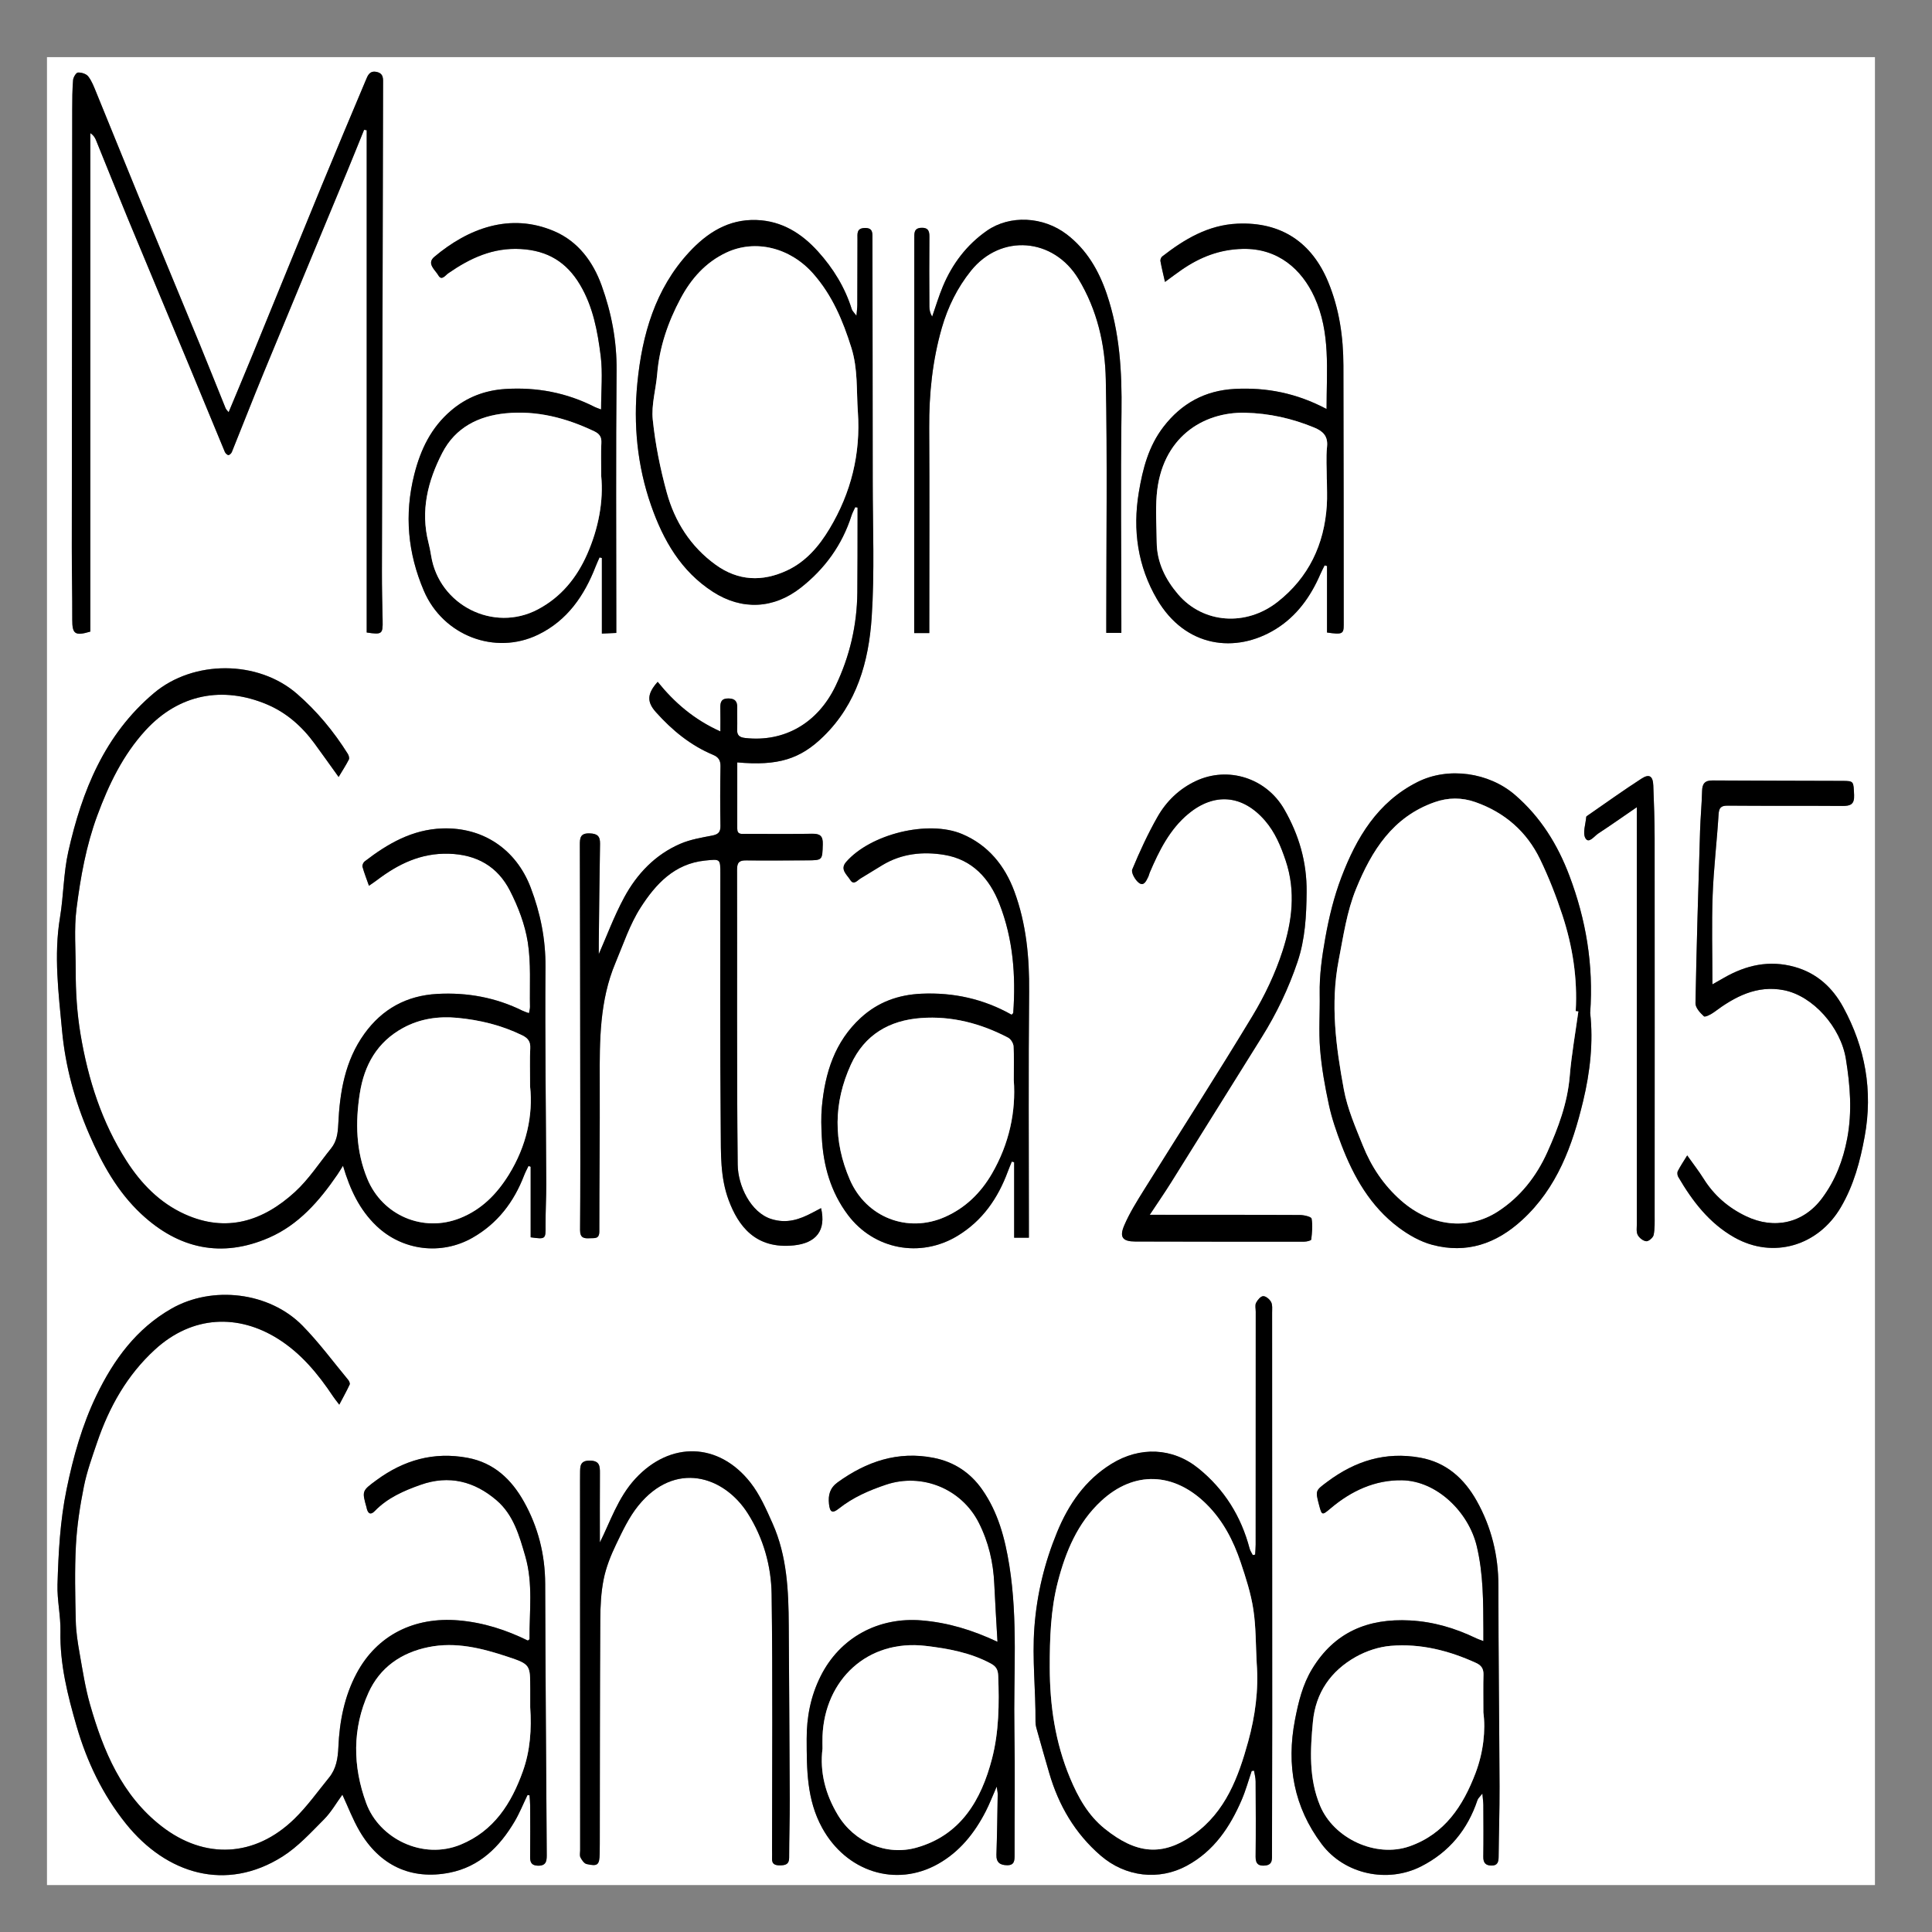
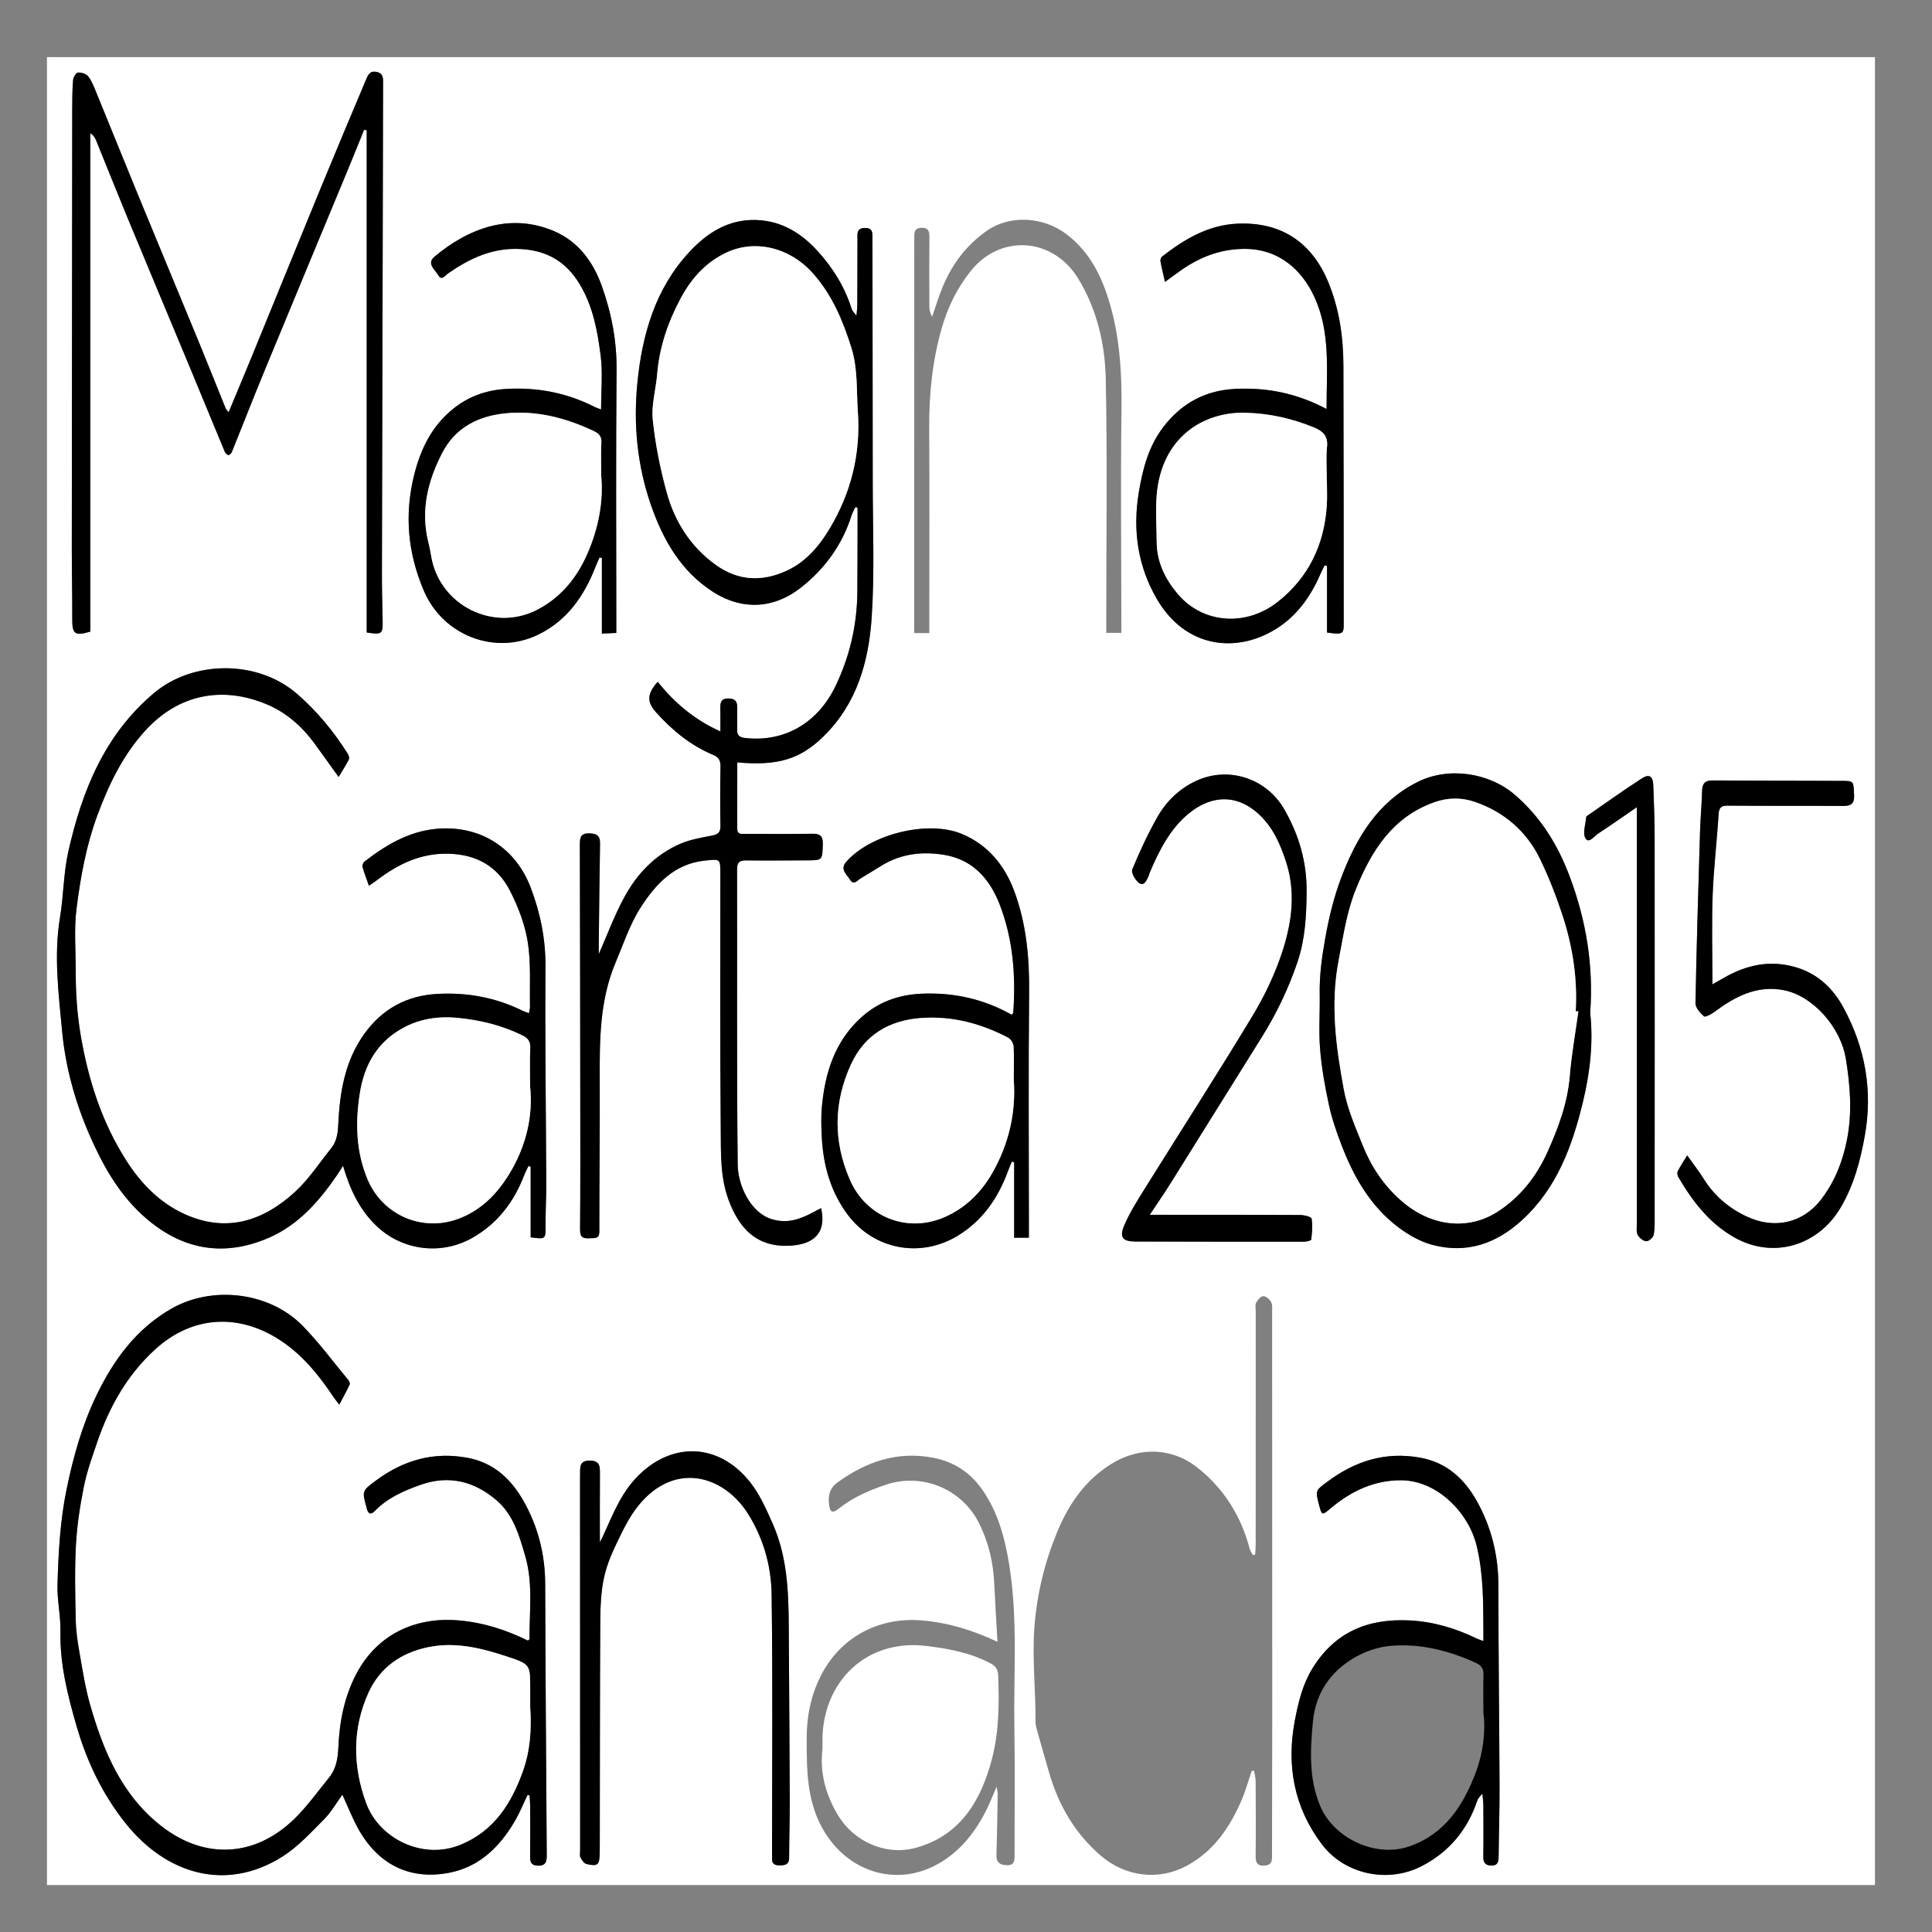
<svg xmlns="http://www.w3.org/2000/svg" version="1.1" id="Layer_1" x="0px" y="0px" viewBox="0 0 2000 2000" style="enable-background:new 0 0 2000 2000;" xml:space="preserve">
  <rect x="0" y="0" width="2000" height="2000" fill="#808080" stroke="none" />
  <style type="text/css">
	.st0{fill:#FFFFFF;}
</style>
  <g>
    <g>
      <path class="st0" d="M1940.93,1951.43c-630.71,0-1261.42,0-1892.3,0c0-630.63,0-1261.32,0-1892.3c630.65,0,1261.47,0,1892.3,0    C1940.93,689.77,1940.93,1320.57,1940.93,1951.43z M763.22,789.23c42.24,3.79,65.22-3.42,89.24-26.88    c34.62-33.81,46.84-77.53,49.9-123.21c3.12-46.73,1.09-93.81,1.08-140.74c-0.01-83.75-0.21-167.5-0.29-251.26    c-0.01-5.7,0.74-11.33-7.94-11.11c-8.65,0.22-7.56,5.96-7.56,11.56c0.01,22.7-0.06,45.4-0.17,68.1    c-0.01,2.88-0.45,5.76-0.89,11.17c-2.66-3.62-4.29-4.99-4.83-6.71c-7.04-22.65-19.28-42.43-34.98-59.8    c-16.9-18.7-37.34-31.63-63.64-32.57c-29.12-1.04-51.26,13.33-69.85,33.44c-35.12,37.99-48.59,85.57-53.48,135.18    c-4.23,42.84-0.21,85.64,14.22,126.91c12.64,36.15,31.03,68.14,64.08,89.42c29.9,19.25,62.73,17.71,90.72-4.22    c24.97-19.56,42.95-44.3,52.66-74.77c0.96-3.01,2.57-5.8,3.88-8.7c0.79,0.14,1.59,0.27,2.38,0.41c0,4.14,0.01,8.28,0,12.42    c-0.07,25.16,0.02,50.31-0.24,75.47c-0.35,33.83-7.86,66.11-22.43,96.6c-18.58,38.86-53.3,58.55-93.55,54.07    c-6.15-0.68-8.74-2.86-8.44-9.13c0.35-7.35-0.09-14.73,0.11-22.08c0.17-6.31-1.91-9.6-8.92-9.74c-7.41-0.15-8.75,3.68-8.6,9.77    c0.2,7.72,0.05,15.45,0.05,24.35c-27.36-12.28-47.63-29.93-64.9-51.32c-11.13,12.45-11.31,20.77-1.81,31.39    c16.76,18.73,35.81,34.41,59.2,44.2c5.55,2.32,7.76,5.69,7.64,11.91c-0.39,20.55-0.41,41.11-0.05,61.66    c0.12,6.75-2.6,8.82-8.81,10.02c-11.07,2.13-22.5,4.05-32.74,8.47c-26.02,11.23-44.92,31.14-58.12,55.57    c-10.51,19.44-18.21,40.39-26.29,58.68c0-2.49-0.05-7.32,0.01-12.15c0.39-34.04,0.7-68.09,1.3-102.13    c0.14-7.93-2.84-10.5-10.85-10.74c-9.73-0.29-10.07,4.85-10.05,12.08c0.24,86.8,0.34,173.59,0.43,260.39    c0.05,46.02,0.17,92.04-0.2,138.06c-0.07,8.24,3.93,8.97,10.17,8.58c4.8-0.3,9.77,1.07,9.76-7.01    c-0.04-52.14,0.66-104.28,0.43-156.42c-0.18-41.33-0.17-82.55,16.24-121.55c8.16-19.39,14.85-39.87,26.08-57.37    c15.48-24.13,34.88-45.39,66.66-48.62c16.01-1.63,15.87-2.03,15.87,13.94c0.01,88.36-0.4,176.72,0.42,265.07    c0.23,24.26-0.67,48.75,8.22,72.58c9.92,26.6,27.68,50.87,67.43,46.77c23.2-2.4,33.61-15.5,28.2-38.57    c-3.07,1.61-5.9,3.07-8.7,4.57c-13.51,7.21-26.85,11.8-42.9,6.69c-21.21-6.75-34.48-34.33-34.71-56.34    c-1.09-101.84-0.41-203.71-0.65-305.56c-0.02-7.55,2.67-9.4,9.56-9.32c20.86,0.24,41.72,0.04,62.58-0.05    c16.55-0.07,16.07-0.12,16.6-16.62c0.28-8.68-2.85-11.08-11.08-10.93c-23,0.41-46.01,0.16-69.02,0.14c-3.89,0-8.45,0.96-8.44-5.36    C763.23,835.22,763.22,812.58,763.22,789.23z M546.09,1858.2c0.7,0.1,1.39,0.2,2.09,0.29c0.22,3.55,0.63,7.1,0.64,10.66    c0.07,17.79,0.18,35.59-0.04,53.38c-0.07,5.68,1.83,8.53,7.76,8.8c9.98,0.45,9.48-6.29,9.44-12.98    c-0.58-92.93-1.34-185.87-1.6-278.8c-0.09-30.44-7.4-59.01-22.1-85.18c-12.78-22.76-30.81-40.15-58.25-45.26    c-35.14-6.53-66.15,2.41-94.39,23.21c-15.03,11.07-15.01,11.11-10.12,28.48c0.08,0.29,0.08,0.61,0.16,0.91    c1.4,5.31,4.07,6.86,8.27,2.51c13.19-13.65,29.91-20.94,47.42-27.14c29.59-10.47,55.87-3.56,78.74,16.07    c17.4,14.93,23.46,36.38,29.67,57.84c8.24,28.49,4.15,57.17,4.38,85.81c0,0.37-0.84,0.75-1.73,1.5    c-22.47-11.04-46-18.67-71.55-20.87c-45.81-3.93-84.58,15.04-105.8,54.98c-12.52,23.57-17.64,49.53-18.77,75.98    c-0.51,11.78-2.18,22.57-9.67,31.77c-11.77,14.45-22.67,29.85-35.96,42.78c-40.7,39.59-92.63,42.42-137.47,7.54    c-41.18-32.03-60.21-77.8-74.01-126.06c-4.93-17.25-7.65-35.16-10.78-52.88c-1.96-11.11-3.73-22.4-3.98-33.64    c-0.58-26.06-1.23-52.21,0.15-78.21c1.08-20.36,4.23-40.75,8.23-60.77c3.1-15.49,8.54-30.58,13.66-45.6    c12.52-36.76,31.02-69.88,60.08-96.4c38.98-35.58,86.25-36.6,126.95-11.16c24.16,15.1,41.82,36.56,57.4,59.95    c1.58,2.37,3.41,4.56,6.31,8.4c4.25-8.09,7.76-14.37,10.77-20.88c0.54-1.16-0.55-3.61-1.6-4.87    c-15.61-18.83-30.19-38.68-47.28-56.07c-34.24-34.83-93.18-41.79-135.53-17.64c-36.39,20.75-59.88,52.95-77.63,89.66    c-14.95,30.93-24.1,63.69-31.04,97.49c-6.72,32.7-8.4,65.53-9.39,98.5c-0.48,16.13,3.39,32.38,3.06,48.54    c-0.69,33.89,7.5,66.28,16.73,98.12c10.6,36.57,26.93,70.91,51.13,101.02c41.86,52.09,103.45,70.86,161.95,33.93    c16.04-10.13,29.4-24.83,42.96-38.45c7.52-7.55,12.93-17.2,19.09-25.63c5.77,12.4,10.73,25.61,17.74,37.62    c20.82,35.69,53.38,50.98,93.21,43.14c30.99-6.1,51.76-26.66,67.29-52.92C537.85,1876.93,541.66,1867.38,546.09,1858.2z     M350.54,804.32c4.01-6.71,7.61-12.23,10.59-18.06c0.73-1.43-0.05-4.25-1.05-5.85c-14.59-23.26-31.97-44.27-52.71-62.26    c-40.41-35.04-107.08-35.11-147.93-0.74c-51.21,43.09-74.63,101.4-88.74,164.24c-4.99,22.21-4.85,45.53-8.59,68.08    c-6.53,39.33-1.47,78.51,2.15,117.36c3.43,36.79,13.21,72.79,28.1,107.08c13.3,30.64,29.31,59.6,53.94,82.58    c38.67,36.09,83.22,45.85,132.28,24.44c30.69-13.39,52.13-38.11,70.71-65.28c1.7-2.49,3.24-5.1,5.79-9.15    c7.32,24.85,17.23,45.62,34.54,62.2c26.9,25.77,67.2,30.73,99.51,12.34c25.96-14.79,42.83-37,53.4-64.5    c1.29-3.36,3.05-6.54,4.58-9.8c0.74,0.25,1.49,0.51,2.23,0.76c0,24.41,0,48.82,0,73.08c15.56,2.17,15.56,1.89,15.43-12.04    c-0.13-14.41,0.77-28.82,0.72-43.24c-0.29-74.85-1.39-149.7-0.81-224.54c0.22-28.76-5.24-55.77-15.33-82.27    c-15.09-39.62-49.34-62.54-91.25-61.18c-31.31,1.02-56.78,15.75-80.66,34.19c-1.39,1.07-2.62,3.95-2.19,5.51    c1.74,6.29,4.15,12.39,6.7,19.65c3.05-2.14,5.76-3.91,8.33-5.86c21.97-16.64,45.33-28.1,74.24-27.31    c29.08,0.8,50.59,13.25,63.37,38.22c8.53,16.66,15.57,35.02,18.47,53.38c3.46,21.88,1.83,44.56,2.3,66.9    c0.04,1.97-0.63,3.96-1.08,6.58c-2.7-1.02-4.71-1.59-6.55-2.5c-27.85-13.78-57.35-19.14-88.27-17.47    c-31.74,1.72-56.95,15.48-75.48,41.17c-20.2,27.99-25.56,60.54-27.11,93.88c-0.43,9.26-1.58,17.62-7.41,24.85    c-12.3,15.22-23.14,32.08-37.43,45.14c-32.89,30.07-70.75,42.6-114.07,22.98c-25.96-11.76-45.26-31.68-60.31-55.18    c-25.59-39.96-39.7-84.09-47.56-130.93c-3.74-22.3-5.06-44.3-5.02-66.63c0.04-21.17-1.81-42.59,0.83-63.44    c4.14-32.68,9.99-65.31,21.5-96.45c11.85-32.06,26.47-62.62,49.91-88.2c34.68-37.86,80.12-46.07,125.66-26.9    c20.15,8.48,36.29,22.73,49.24,40.39C333.59,780.59,341.5,791.75,350.54,804.32z M376.9,134.39c0.91,0.14,1.82,0.27,2.73,0.41    c0,173.38,0,346.76,0,519.96c15.91,2.4,16.77,1.61,16.48-12.45c-0.35-16.87-0.76-33.74-0.73-50.61    c0.35-168.12,0.79-336.25,1.2-504.37c0.01-5.53,0.83-11.39-6.9-12.92c-7.16-1.42-9,3.85-10.99,8.6    c-15.3,36.38-30.66,72.75-45.68,109.25c-24.11,58.59-47.94,117.29-71.96,175.92c-7.93,19.35-16.06,38.63-24.34,58.53    c-1.16-1.5-2.58-2.71-3.2-4.24c-8.99-22.1-17.73-44.31-26.81-66.38c-20.85-50.66-41.94-101.22-62.78-151.88    c-14.9-36.21-29.5-72.55-44.35-108.78c-2.32-5.66-4.55-11.63-8.22-16.35c-2.06-2.65-7.08-4.19-10.64-3.98    c-1.9,0.11-4.8,4.9-5.03,7.75c-0.82,10.07-0.88,20.22-0.89,30.34c-0.19,151.26-0.35,302.51-0.44,453.77    c-0.01,24.84,0.57,49.68,0.48,74.52c-0.05,14.79,2.78,17.12,18.69,12.35c0-171.76,0-343.88,0-516.01    c3.42,2.19,4.86,4.75,5.96,7.46c10.97,26.95,21.71,53.99,32.84,80.86c21.44,51.77,43.14,103.43,64.66,155.17    c11.98,28.81,23.78,57.7,35.79,86.5c0.6,1.43,2.36,3.16,3.69,3.27c1.13,0.09,3.02-1.74,3.57-3.12    c11.12-27.48,21.84-55.13,33.14-82.53c28.61-69.36,57.48-138.61,86.21-207.92C365.29,163.17,371.06,148.77,376.9,134.39z     M1295.76,1833.27c0.81-0.09,1.62-0.18,2.43-0.26c0.57,3.66,1.62,7.31,1.64,10.98c0.15,26.08,0.29,52.15-0.01,78.23    c-0.09,7.78,3.7,9.71,10.24,8.93c7.53-0.89,6.71-6.82,6.72-11.96c0.12-46.63,0.23-93.26,0.23-139.89    c0-140.2-0.04-280.39-0.11-420.59c0-3.66,0.53-7.86-1.04-10.84c-1.5-2.86-5.47-6.2-8.23-6.09c-2.62,0.1-5.88,4-7.36,6.97    c-1.23,2.46-0.33,6.01-0.33,9.08c-0.02,80.38-0.03,160.75-0.07,241.13c0,3.46-0.35,6.93-0.54,10.39    c-0.81,0.16-1.63,0.31-2.44,0.47c-1.12-2.25-2.66-4.38-3.28-6.76c-8.77-33.33-26.19-61.31-52.94-82.95    c-26.92-21.78-60.74-22.82-90.02-4.77c-27.4,16.89-44.54,42.08-56.34,70.76c-12.91,31.36-20.89,63.86-23.48,98.33    c-2.48,33,1.43,65.48,1.14,98.2c-0.03,3.59,1.2,7.25,2.19,10.78c3.93,14.06,7.95,28.09,12.03,42.1    c9.73,33.42,26.66,62.44,53.17,85.33c25.92,22.37,60.52,26.07,89.14,10.61c28.25-15.25,44.81-40.09,57.01-68.47    C1289.61,1853.37,1292.37,1843.19,1295.76,1833.27z M1646.15,1048.63c3.59-50.06-4.41-96.78-21.5-142.06    c-12.2-32.32-29.87-60.86-56.37-83.7c-26.98-23.26-69.01-29.38-100.89-13.34c-41.34,20.8-63.22,57.6-78.86,98.78    c-7.65,20.14-12.73,41.07-16.57,62.53c-3.48,19.45-6.17,38.57-5.82,58.26c0.34,19.01-1.13,38.14,0.41,57.03    c1.58,19.4,5.05,38.74,9.16,57.79c3.01,13.96,7.77,27.65,12.87,41.03c12.73,33.39,30.18,63.98,59.34,85.79    c10.33,7.73,22.4,14.61,34.73,17.89c35.43,9.42,66.07-0.96,92.99-25.63c36.39-33.34,52.11-77.11,63.17-123.01    C1646.15,1109.59,1649.5,1078.47,1646.15,1048.63z M1032.59,1699.58c-26.32-12.33-51.35-19.86-78.32-22.13    c-44.88-3.79-84.84,17.64-104.89,57.97c-10.2,20.51-14.38,42.05-14.32,64.75c0.08,31.56-0.01,62.75,15.97,91.91    c24.86,45.36,76.11,62.17,120.05,37.45c22.33-12.56,37.77-31.91,49.33-54.41c3.93-7.64,7-15.72,11.35-25.64    c0.56,4.05,1.08,5.98,1.05,7.91c-0.36,20.84-0.61,41.69-1.32,62.52c-0.28,8.24,3.88,10.89,11.13,10.96    c7.59,0.07,7.67-4.94,7.66-10.6c-0.1-43.26,0.56-86.53-0.19-129.77c-0.99-56.64,3.8-113.41-5.24-169.91    c-4.51-28.18-11.6-54.99-28.07-78.57c-12.27-17.57-29.13-28.71-50.25-32.87c-37.1-7.3-69.51,3.77-99.39,25.33    c-8.12,5.86-9.96,13.27-8.98,22.41c0.91,8.55,3.45,10.12,10.12,4.83c14.66-11.64,31.35-18.9,48.93-24.8    c37.31-12.51,78.18,4.24,95.99,39.32c10.16,20.01,15.06,41.13,16.06,63.41C1030.14,1659.08,1031.41,1678.48,1032.59,1699.58z     M1535.6,1698.85c-3.49-1.34-5.47-1.94-7.31-2.83c-21.74-10.52-44.38-17.25-68.72-18.54c-43.34-2.29-77.98,11.92-101.23,50.16    c-9.94,16.36-14.23,34.39-17.78,52.74c-9.05,46.82-1.17,90.34,27.73,128.71c23.53,31.23,68,40.71,102.83,23.02    c28.96-14.71,48.13-37.98,58.38-68.74c0.58-1.73,2.28-3.09,5.05-6.68c0.49,5.62,0.99,8.82,1.01,12.03    c0.08,17.79,0.22,35.58-0.05,53.37c-0.1,6.27,2.37,9.08,8.48,9.15c6.36,0.07,7.33-3.85,7.38-9.1c0.24-24.22,1.04-48.45,0.95-72.67    c-0.26-69.31-1.2-138.61-1.17-207.92c0.01-31.41-7.36-60.96-22.48-87.88c-12.72-22.66-31.13-39.8-58.65-44.72    c-35.95-6.42-67.17,3.49-95.77,24.81c-12.55,9.36-12.73,9.12-8.8,24.08c2.95,11.22,3.14,11.07,12.17,3.46    c21.27-17.94,45.72-29.35,73.73-28.9c36.06,0.58,68.91,32.85,77.35,68.08c6.92,28.88,6.73,57.61,6.9,86.64    C1535.62,1690.65,1535.6,1694.17,1535.6,1698.85z M1373.26,423.41c-31.09-16.49-62.22-22.55-95.08-20.8    c-30.78,1.64-55.05,14.99-73.69,39.17c-15.44,20.03-21.51,43.35-25.59,67.9c-6.55,39.34-0.99,76.78,18.86,110.7    c29.36,50.17,81.5,56.34,122.75,30.95c21.71-13.37,36.24-33.55,46.3-56.91c1.34-3.1,2.94-6.08,4.42-9.11    c0.84,0.2,1.67,0.4,2.51,0.6c0,23.04,0,46.08,0,68.88c15.76,2.26,17.29,1.53,17.28-7.94c-0.06-89.53-0.03-179.06-0.32-268.59    c-0.09-29.57-4.26-58.45-15.65-86.13c-17.11-41.55-49.12-62.6-94.06-60.59c-30.22,1.35-54.82,16.02-77.86,33.96    c-1.18,0.92-2.11,3.29-1.85,4.75c1.2,6.73,2.87,13.38,4.72,21.62c6.18-4.51,11.65-8.7,17.33-12.6    c19.01-13.08,39.14-21.05,63.13-21.6c36.58-0.82,61.15,21.21,74.29,49.96C1377.48,344.29,1373.23,382.87,1373.26,423.41z     M1065.1,1281.26c0-4.67,0-8.59,0-12.51c0-80.68-0.54-161.37,0.25-242.04c0.35-35.57-2.91-70.3-15.21-103.71    c-9.91-26.94-27.23-48.19-54.09-59.57c-35.15-14.88-94.93-0.06-120.16,28.9c-6.7,7.69,0.85,13.1,4.24,18.55    c3.65,5.86,7.25,0.63,10.62-1.43c7.59-4.62,15.14-9.3,22.75-13.89c19.92-12.02,41.94-14.23,64.01-10.59    c29.02,4.78,46.78,24.37,57.09,50.71c14.21,36.33,17.05,74.31,14.3,112.9c-0.03,0.45-0.75,0.86-1.69,1.87    c-28.85-16.29-60.06-23.23-93.33-21.75c-23.9,1.06-44.93,8.61-62.67,24.84c-27.16,24.83-37.2,57.25-40.42,92.45    c-0.95,10.34-0.59,20.87-0.06,31.27c1.48,29.29,9.18,56.71,27.02,80.44c27.02,35.95,74.98,44.94,113.39,21.72    c25.85-15.63,41.91-38.9,52.18-66.71c1.27-3.44,2.73-6.82,4.1-10.22c0.81,0.23,1.62,0.45,2.43,0.68c0,25.87,0,51.74,0,78.11    C1055.01,1281.26,1059.2,1281.26,1065.1,1281.26z M622.25,423.88c-3.69-1.43-5.14-1.86-6.46-2.53    c-29.12-14.86-60.02-20.73-92.57-18.68c-21.2,1.33-40.03,8.51-56.22,22.29c-20.61,17.55-31.59,40.21-38.16,66.32    c-10.45,41.54-6.66,81.41,9.93,120.25c19.89,46.56,73.8,67.13,118.36,45.46c30.19-14.68,47.74-40.33,59.53-70.68    c1.22-3.14,2.67-6.2,4.01-9.3c0.8,0.21,1.6,0.42,2.4,0.64c0,25.86,0,51.72,0,78.25c5.52-0.25,9.92-0.45,14.94-0.68    c0-5.09,0-9.05,0-13c0-86.22-0.53-172.45,0.29-258.66c0.29-30.58-5.27-59.68-15.48-87.99c-8.92-24.74-24.38-45.58-48.84-56.12    c-45.95-19.79-89.59-2.81-124.33,26.41c-8.36,7.03,0.93,13.57,4.11,19.16c3.46,6.07,7.26-0.02,10.34-2.15    c22.61-15.65,46.21-26.73,75.09-25.07c27.69,1.59,47.35,13.48,61.33,37.08c13.5,22.79,18.11,48.13,21.32,73.52    C624.06,386.07,622.25,404.26,622.25,423.88z M620.98,1596.71c0-22.03-0.11-46.83,0.06-71.63c0.05-7.42-0.28-12.95-10.39-13.07    c-10.7-0.12-10.05,6.45-10.15,13.35c-0.04,2.45-0.04,4.91-0.04,7.36c0.03,127.61,0.07,255.22,0.11,382.83    c0,2.45-0.68,5.31,0.33,7.26c1.41,2.71,3.78,6.24,6.33,6.83c11.58,2.65,13.34,0.94,13.56-10.92c0.06-3.37,0.09-6.75,0.1-10.12    c0.13-77.3,0.09-154.61,0.52-231.91c0.08-14.03,0.76-28.3,3.53-41.99c2.48-12.29,7.29-24.37,12.75-35.75    c6.69-13.95,13.46-28.41,23.09-40.3c37.91-46.78,88.59-31.03,113.39,8.13c16.04,25.33,24.2,54.12,24.61,83.56    c1.22,88.33,0.45,176.69,0.45,265.03c0,2.76,0.16,5.53,0,8.28c-0.39,6.61,3.71,7.47,8.89,7.34c5.19-0.13,8.79-1.27,8.79-7.75    c0.02-20.23,0.72-40.47,0.65-60.7c-0.22-59.8-0.73-119.59-1.04-179.38c-0.19-36.2-1.69-72.28-16.71-106    c-6.54-14.68-13.17-29.95-22.97-42.42c-32.83-41.79-82.96-43.08-119.05-4.08C639.54,1550.39,631.52,1575.95,620.98,1596.71z     M1772.69,1019c0-32.32-0.85-62.3,0.25-92.21c1.02-27.84,4.41-55.58,6.12-83.4c0.43-7.07,2.22-9.46,9.6-9.4    c39.58,0.36,79.16,0.02,118.73,0.32c8.28,0.06,12.39-1.71,11.98-11.18c-0.62-14.38-0.1-14.71-12.08-14.77    c-44.79-0.21-89.59-0.12-134.38-0.45c-8.08-0.06-10.7,3.34-10.9,10.95c-0.35,13.79-1.68,27.55-2.1,41.33    c-1.81,59.44-3.65,118.88-4.74,178.34c-0.09,4.6,4.81,10.01,8.74,13.54c1.25,1.12,7.38-1.99,10.44-4.27    c21.47-16.02,44.31-28.22,72.19-22.8c30.2,5.87,59.02,38.23,64.34,71.29c4.39,27.28,6.62,54.37,1.38,82.16    c-4.32,22.89-12.33,43.49-26.04,61.93c-19.36,26.02-49.55,32.56-78.62,18.68c-18.63-8.89-33.21-21.6-44.11-39    c-4.93-7.88-10.69-15.24-16.89-23.99c-3.95,6.46-7.16,11.19-9.73,16.24c-0.79,1.55-0.48,4.38,0.45,5.97    c14.7,25.18,32.13,48,58.07,62.67c40.13,22.69,86.78,8.83,110.22-31.15c13.46-22.95,20.01-47.58,24.72-73.37    c8.67-47.46,0.55-92.01-22.21-133.81c-10.94-20.08-27.15-35.25-50.34-41.71c-26.3-7.32-50.27-1.85-73.22,11.34    C1781.18,1014.2,1777.81,1016.1,1772.69,1019z M1190.22,1257.56c7.79-11.78,15.25-22.56,22.2-33.65    c31.35-50.08,62.5-100.3,93.85-150.38c15.34-24.51,27.69-50.44,36.92-77.77c7.9-23.4,9.19-47.63,9.43-72.34    c0.29-31.12-7.94-59.09-23.15-85.59c-18.55-32.32-58.05-45.05-91.64-29.26c-17.16,8.07-30.47,21.01-39.66,37.19    c-9.9,17.43-18.38,35.77-26.05,54.3c-1.36,3.29,3.04,11.03,6.88,13.9c5.18,3.88,7.65-2.17,9.68-6.27    c0.67-1.36,0.91-2.92,1.51-4.32c9.68-22.69,20.72-44.87,39.98-60.86c26.62-22.09,56-20.08,79.43,7.09    c10.24,11.87,16.17,25.98,21.27,41.12c10.82,32.11,6.6,63.45-3.2,93.81c-7.55,23.38-18.43,46.21-31.15,67.28    c-36.41,60.31-74.59,119.55-111.86,179.35c-7.58,12.17-15.35,24.45-20.93,37.58c-5.18,12.19-1.45,16.46,11.59,16.5    c58.27,0.16,116.54,0.2,174.81,0.15c2.53,0,7.15-1.15,7.26-2.17c0.83-7.21,1.65-14.69,0.36-21.69c-0.37-1.98-7.78-3.73-11.97-3.75    c-42.32-0.29-84.65-0.19-126.97-0.2C1209.7,1257.55,1200.6,1257.56,1190.22,1257.56z M962.01,655.37c0-4.74,0-8.37,0-11.99    c0.01-66.88,0.31-133.75-0.1-200.63c-0.22-35.07,3.33-69.47,13.03-103.25c6.25-21.77,16.15-41.77,30.22-59.25    c31.17-38.71,85.49-34.03,111.19,8.43c19.47,32.16,27.62,67.81,28.35,104.2c1.66,82.48,0.51,165.03,0.51,247.54    c0,4.79,0,9.59,0,14.73c5.77,0,10.17,0,15.61,0c0-4.57,0-8.48,0-12.39c-0.05-72.09-0.84-144.19,0.14-216.26    c0.56-41.62-1.76-82.49-15.24-122.18c-8.25-24.28-20.71-45.84-41.39-61.66c-24.42-18.69-58.96-20.33-82.65-3.84    c-20.93,14.57-35.82,34.25-45.63,57.65c-4.27,10.19-7.42,20.85-11.08,31.3c-2.1-3.46-2.85-6.89-2.87-10.33    c-0.11-24.23-0.22-48.47,0.01-72.7c0.06-6.16-1.81-9.17-8.3-8.92c-7.81,0.3-7.34,5.6-7.34,11.03    c-0.01,132.21-0.06,264.43-0.1,396.64c0,3.85,0,7.7,0,11.88C952.13,655.37,956.32,655.37,962.01,655.37z M1694.42,835.61    c0,12.72,0,22.69,0,32.66c0,132.78,0,265.55,0.03,398.33c0,3.98-0.77,8.52,0.87,11.77c1.55,3.06,5.67,6.29,8.9,6.57    c2.45,0.21,7.05-3.75,7.61-6.48c1.33-6.52,1.04-13.4,1.04-20.14c0.05-130.02,0.1-260.03-0.01-390.05    c-0.02-18.39-0.64-36.78-1.38-55.15c-0.39-9.71-4.12-12.29-12.07-7.16c-19.03,12.26-37.43,25.52-56.07,38.39    c-0.5,0.34-1.25,0.81-1.28,1.27c-0.59,7.53-3.96,16.74-0.82,22.16c3.46,5.96,9.1-2.21,13.26-4.93    C1667.26,854.48,1679.71,845.7,1694.42,835.61z" />
      <path d="M763.22,789.23c0,23.35,0.02,45.99-0.01,68.63c-0.01,6.32,4.55,5.36,8.44,5.36c23.01,0.02,46.02,0.27,69.02-0.14    c8.23-0.15,11.36,2.25,11.08,10.93c-0.53,16.49-0.05,16.55-16.6,16.62c-20.86,0.09-41.72,0.29-62.58,0.05    c-6.88-0.08-9.58,1.76-9.56,9.32c0.25,101.86-0.43,203.72,0.65,305.56c0.23,22.01,13.5,49.59,34.71,56.34    c16.05,5.11,29.39,0.51,42.9-6.69c2.8-1.5,5.63-2.96,8.7-4.57c5.41,23.08-5,36.18-28.2,38.57c-39.75,4.11-57.51-20.17-67.43-46.77    c-8.89-23.83-7.99-48.33-8.22-72.58c-0.83-88.35-0.41-176.71-0.42-265.07c0-15.97,0.14-15.57-15.87-13.94    c-31.78,3.24-51.18,24.49-66.66,48.62c-11.23,17.5-17.92,37.98-26.08,57.37c-16.41,39-16.42,80.22-16.24,121.55    c0.22,52.14-0.47,104.28-0.43,156.42c0.01,8.08-4.96,6.71-9.76,7.01c-6.24,0.39-10.23-0.33-10.17-8.58    c0.37-46.02,0.25-92.04,0.2-138.06c-0.09-86.8-0.19-173.59-0.43-260.39c-0.02-7.23,0.32-12.37,10.05-12.08    c8.01,0.24,10.99,2.81,10.85,10.74c-0.61,34.04-0.91,68.09-1.3,102.13c-0.06,4.83-0.01,9.66-0.01,12.15    c8.07-18.3,15.78-39.25,26.29-58.68c13.2-24.43,32.11-44.34,58.12-55.57c10.24-4.42,21.67-6.34,32.74-8.47    c6.22-1.2,8.93-3.26,8.81-10.02c-0.37-20.55-0.34-41.11,0.05-61.66c0.12-6.21-2.1-9.59-7.64-11.91    c-23.39-9.79-42.45-25.47-59.2-44.2c-9.5-10.62-9.32-18.94,1.81-31.39c17.27,21.38,37.54,39.03,64.9,51.32    c0-8.9,0.15-16.63-0.05-24.35c-0.16-6.09,1.19-9.92,8.6-9.77c7.01,0.15,9.09,3.43,8.92,9.74c-0.2,7.36,0.24,14.74-0.11,22.08    c-0.3,6.26,2.29,8.44,8.44,9.13c40.25,4.48,74.97-15.21,93.55-54.07c14.57-30.49,22.09-62.77,22.43-96.6    c0.26-25.15,0.18-50.31,0.24-75.47c0.01-4.14,0-8.28,0-12.42c-0.79-0.14-1.59-0.27-2.38-0.41c-1.31,2.89-2.92,5.69-3.88,8.7    c-9.71,30.47-27.69,55.21-52.66,74.77c-27.99,21.92-60.82,23.46-90.72,4.22c-33.05-21.28-51.44-53.26-64.08-89.42    c-14.43-41.27-18.45-84.07-14.22-126.91c4.89-49.62,18.36-97.19,53.48-135.18c18.59-20.11,40.72-34.48,69.85-33.44    c26.3,0.94,46.74,13.87,63.64,32.57c15.7,17.37,27.94,37.15,34.98,59.8c0.53,1.72,2.17,3.09,4.83,6.71    c0.45-5.4,0.88-8.28,0.89-11.17c0.11-22.7,0.18-45.4,0.17-68.1c0-5.6-1.09-11.34,7.56-11.56c8.67-0.22,7.93,5.42,7.94,11.11    c0.08,83.75,0.28,167.5,0.29,251.26c0.01,46.93,2.04,94.01-1.08,140.74c-3.05,45.68-15.27,89.41-49.9,123.21    C828.44,785.81,805.46,793.02,763.22,789.23z M888.05,426.24c-1.57-22.05,0.2-44.07-6.72-66.21    c-8.83-28.24-19.93-54.52-39.55-76.75c-23.98-27.18-60.02-35.83-89.9-21.79c-21.43,10.07-36.34,26.98-47.25,47.36    c-13.09,24.45-22,50.35-24.31,78.3c-1.31,15.82-6.18,31.85-4.58,47.29c2.63,25.38,7.72,50.75,14.49,75.39    c8.29,30.17,24.66,55.99,50.58,74.75c23.37,16.92,48.36,17.84,73.82,5.98c19.55-9.1,33.16-25.07,44.03-43.19    C881.02,510.14,891.08,469.76,888.05,426.24z" />
      <path d="M546.09,1858.2c-4.43,9.18-8.24,18.74-13.42,27.48c-15.53,26.26-36.3,46.81-67.29,52.92    c-39.83,7.85-72.39-7.44-93.21-43.14c-7.01-12.02-11.97-25.22-17.74-37.62c-6.16,8.43-11.57,18.08-19.09,25.63    c-13.57,13.62-26.92,28.32-42.96,38.45c-58.5,36.93-120.09,18.16-161.95-33.93c-24.2-30.11-40.53-64.45-51.13-101.02    c-9.23-31.84-17.43-64.23-16.73-98.12c0.33-16.15-3.54-32.4-3.06-48.54c0.99-32.97,2.67-65.8,9.39-98.5    c6.94-33.8,16.1-66.56,31.04-97.49c17.74-36.72,41.23-68.91,77.63-89.66c42.36-24.15,101.29-17.2,135.53,17.64    c17.09,17.39,31.67,37.24,47.28,56.07c1.05,1.26,2.14,3.72,1.6,4.87c-3.01,6.5-6.52,12.78-10.77,20.88    c-2.9-3.84-4.73-6.04-6.31-8.4c-15.58-23.39-33.24-44.85-57.4-59.95c-40.7-25.44-87.97-24.42-126.95,11.16    c-29.05,26.52-47.56,59.64-60.08,96.4c-5.12,15.02-10.56,30.11-13.66,45.6c-4.01,20.02-7.15,40.41-8.23,60.77    c-1.38,26-0.73,52.15-0.15,78.21c0.25,11.24,2.01,22.53,3.98,33.64c3.13,17.72,5.85,35.63,10.78,52.88    c13.8,48.27,32.83,94.04,74.01,126.06c44.85,34.88,96.77,32.05,137.47-7.54c13.29-12.92,24.19-28.32,35.96-42.78    c7.49-9.2,9.16-20,9.67-31.77c1.14-26.46,6.25-52.42,18.77-75.98c21.22-39.94,59.99-58.91,105.8-54.98    c25.55,2.19,49.08,9.83,71.55,20.87c0.89-0.75,1.74-1.13,1.73-1.5c-0.23-28.65,3.86-57.32-4.38-85.81    c-6.21-21.47-12.26-42.91-29.67-57.84c-22.87-19.63-49.16-26.54-78.74-16.07c-17.51,6.19-34.23,13.49-47.42,27.14    c-4.21,4.35-6.87,2.8-8.27-2.51c-0.08-0.3-0.08-0.61-0.16-0.91c-4.88-17.38-4.91-17.41,10.12-28.48    c28.24-20.8,59.25-29.74,94.39-23.21c27.44,5.1,45.47,22.5,58.25,45.26c14.7,26.17,22.01,54.74,22.1,85.18    c0.27,92.93,1.02,185.87,1.6,278.8c0.04,6.69,0.54,13.44-9.44,12.98c-5.92-0.27-7.83-3.11-7.76-8.8    c0.21-17.79,0.11-35.59,0.04-53.38c-0.01-3.55-0.42-7.11-0.64-10.66C547.48,1858.39,546.79,1858.3,546.09,1858.2z M548.86,1767.39    c0-6.44,0-12.88,0-19.31c-0.02-24.43,0.24-25.21-23.29-33c-26.51-8.78-53.54-15.76-82.01-9.98c-28.31,5.75-50.26,21.13-62.05,47.1    c-16.93,37.3-16.42,76.31-2.37,114.46c13.54,36.78,58.56,59,97.7,42.88c34.51-14.21,52.52-42.63,64.44-75.99    C548.93,1812.14,550.38,1789.91,548.86,1767.39z" />
      <path d="M350.54,804.32c-9.04-12.57-16.95-23.73-25.03-34.75c-12.95-17.67-29.09-31.91-49.24-40.39    c-45.54-19.17-90.98-10.96-125.66,26.9c-23.43,25.58-38.05,56.14-49.91,88.2c-11.51,31.14-17.36,63.77-21.5,96.45    c-2.64,20.85-0.79,42.27-0.83,63.44c-0.04,22.33,1.28,44.32,5.02,66.63c7.86,46.84,21.98,90.97,47.56,130.93    c15.05,23.5,34.35,43.43,60.31,55.18c43.31,19.62,81.18,7.09,114.07-22.98c14.29-13.07,25.14-29.92,37.43-45.14    c5.84-7.23,6.98-15.59,7.41-24.85c1.55-33.34,6.91-65.89,27.11-93.88c18.54-25.69,43.74-39.45,75.48-41.17    c30.92-1.67,60.42,3.69,88.27,17.47c1.84,0.91,3.85,1.48,6.55,2.5c0.45-2.61,1.12-4.6,1.08-6.58c-0.48-22.34,1.16-45.03-2.3-66.9    c-2.91-18.36-9.94-36.72-18.47-53.38c-12.78-24.96-34.3-37.42-63.37-38.22c-28.9-0.79-52.27,10.67-74.24,27.31    c-2.57,1.95-5.27,3.72-8.33,5.86c-2.55-7.26-4.97-13.36-6.7-19.65c-0.43-1.56,0.8-4.44,2.19-5.51    c23.88-18.43,49.35-33.17,80.66-34.19c41.92-1.36,76.16,21.56,91.25,61.18c10.1,26.5,15.56,53.51,15.33,82.27    c-0.58,74.84,0.52,149.69,0.81,224.54c0.06,14.41-0.85,28.83-0.72,43.24c0.13,13.92,0.13,14.21-15.43,12.04    c0-24.26,0-48.67,0-73.08c-0.74-0.25-1.49-0.51-2.23-0.76c-1.54,3.26-3.29,6.44-4.58,9.8c-10.57,27.5-27.44,49.71-53.4,64.5    c-32.3,18.39-72.6,13.43-99.51-12.34c-17.31-16.58-27.23-37.35-34.54-62.2c-2.56,4.05-4.09,6.66-5.79,9.15    c-18.59,27.17-40.02,51.89-70.71,65.28c-49.06,21.41-93.61,11.64-132.28-24.44c-24.62-22.98-40.63-51.93-53.94-82.58    c-14.89-34.29-24.67-70.29-28.1-107.08c-3.62-38.85-8.68-78.03-2.15-117.36c3.74-22.55,3.61-45.87,8.59-68.08    c14.11-62.85,37.53-121.16,88.74-164.24c40.85-34.37,107.52-34.3,147.93,0.74c20.74,17.99,38.12,39,52.71,62.26    c1,1.6,1.78,4.42,1.05,5.85C358.16,792.09,354.55,797.61,350.54,804.32z M548.74,1124.64c0-16.21-0.44-27.89,0.17-39.52    c0.36-6.97-2.45-10.48-8.38-13.38c-21.22-10.37-43.78-15.85-67.06-18.06c-19.52-1.85-38.64,0.85-56.15,10.4    c-26.84,14.63-40.23,38.33-44.84,67.79c-4.72,30.13-4.06,59.72,7.78,88.43c15.66,37.98,57.8,55.91,95.95,40.74    c22.37-8.89,38.16-25.04,50.55-45.06C544.98,1186.51,551.98,1154.46,548.74,1124.64z" />
      <path d="M376.9,134.39c-5.84,14.37-11.61,28.78-17.55,43.12c-28.73,69.31-57.6,138.56-86.21,207.92    c-11.3,27.41-22.02,55.05-33.14,82.53c-0.56,1.38-2.44,3.21-3.57,3.12c-1.33-0.1-3.09-1.84-3.69-3.27    c-12.01-28.8-23.8-57.69-35.79-86.5c-21.52-51.74-43.21-103.4-64.66-155.17c-11.13-26.88-21.87-53.92-32.84-80.86    c-1.1-2.7-2.54-5.27-5.96-7.46c0,172.13,0,344.25,0,516.01c-15.91,4.77-18.74,2.44-18.69-12.35c0.09-24.84-0.5-49.68-0.48-74.52    c0.09-151.26,0.25-302.51,0.44-453.77c0.01-10.12,0.07-20.27,0.89-30.34c0.23-2.86,3.13-7.64,5.03-7.75    c3.55-0.21,8.58,1.33,10.64,3.98c3.68,4.73,5.9,10.69,8.22,16.35c14.85,36.23,29.46,72.57,44.35,108.78    c20.84,50.66,41.93,101.23,62.78,151.88c9.08,22.07,17.82,44.27,26.81,66.38c0.62,1.53,2.04,2.74,3.2,4.24    c8.29-19.91,16.41-39.18,24.34-58.53c24.02-58.63,47.85-117.33,71.96-175.92c15.02-36.5,30.38-72.86,45.68-109.25    c2-4.75,3.83-10.01,10.99-8.6c7.74,1.53,6.92,7.39,6.9,12.92c-0.41,168.12-0.85,336.25-1.2,504.37    c-0.04,16.87,0.38,33.74,0.73,50.61c0.29,14.06-0.57,14.85-16.48,12.45c0-173.2,0-346.58,0-519.96    C378.72,134.67,377.81,134.53,376.9,134.39z" />
-       <path d="M1295.76,1833.27c-3.38,9.92-6.14,20.11-10.27,29.71c-12.2,28.39-28.76,53.22-57.01,68.47    c-28.62,15.45-63.23,11.76-89.14-10.61c-26.51-22.89-43.45-51.91-53.17-85.33c-4.08-14.01-8.1-28.05-12.03-42.1    c-0.99-3.53-2.22-7.19-2.19-10.78c0.29-32.72-3.62-65.2-1.14-98.2c2.59-34.47,10.57-66.97,23.48-98.33    c11.81-28.68,28.94-53.87,56.34-70.76c29.28-18.05,63.1-17.01,90.02,4.77c26.75,21.64,44.17,49.61,52.94,82.95    c0.63,2.38,2.17,4.51,3.28,6.76c0.81-0.16,1.63-0.31,2.44-0.47c0.19-3.46,0.54-6.93,0.54-10.39    c0.05-80.38,0.05-160.75,0.07-241.13c0-3.07-0.9-6.62,0.33-9.08c1.49-2.97,4.74-6.87,7.36-6.97c2.76-0.11,6.73,3.24,8.23,6.09    c1.56,2.98,1.04,7.18,1.04,10.84c0.07,140.2,0.11,280.39,0.11,420.59c0,46.63-0.11,93.26-0.23,139.89    c-0.01,5.14,0.81,11.07-6.72,11.96c-6.54,0.77-10.33-1.15-10.24-8.93c0.3-26.07,0.16-52.15,0.01-78.23    c-0.02-3.66-1.07-7.32-1.64-10.98C1297.38,1833.09,1296.57,1833.18,1295.76,1833.27z M1300.93,1721.81    c-1.03-18.63-0.7-37.47-3.5-55.83c-2.51-16.47-7.73-32.66-13.07-48.54c-7.56-22.52-18.28-43.37-35.55-60.44    c-33.56-33.17-74.85-34.74-108.88-3.18c-24.45,22.67-36.77,52.46-44.86,83.74c-7.45,28.82-8.4,58.52-8.37,88.4    c0.05,39.69,5.67,77.83,21,114.59c8.39,20.12,18.75,38.7,35.92,52.51c32.3,25.99,59.56,29.27,92.1,6.02    c33.07-23.63,46.27-59.49,56.41-96.31C1299.35,1776.54,1303.04,1749.38,1300.93,1721.81z" />
      <path d="M1646.15,1048.63c3.34,29.84,0,60.96-7.33,91.37c-11.06,45.91-26.78,89.67-63.17,123.01    c-26.92,24.66-57.56,35.05-92.99,25.63c-12.34-3.28-24.4-10.17-34.73-17.89c-29.16-21.81-46.6-52.4-59.34-85.79    c-5.1-13.38-9.86-27.07-12.87-41.03c-4.11-19.05-7.59-38.4-9.16-57.79c-1.54-18.89-0.07-38.02-0.41-57.03    c-0.35-19.7,2.34-38.82,5.82-58.26c3.84-21.46,8.92-42.39,16.57-62.53c15.65-41.18,37.53-77.99,78.86-98.78    c31.88-16.04,73.91-9.92,100.89,13.34c26.5,22.84,44.17,51.38,56.37,83.7C1641.75,951.85,1649.75,998.57,1646.15,1048.63z     M1633.9,1047.06c-0.91-0.11-1.83-0.23-2.74-0.35c1.98-33.98-3.22-67.09-13.73-99.2c-6.44-19.67-14.05-39.13-23.03-57.77    c-13.89-28.85-36.68-48.71-67.05-59.4c-14.07-4.96-28.23-4.88-42.37,0.11c-43.23,15.26-64.99,50.05-81.16,89.67    c-9.65,23.65-13.14,48.8-17.99,73.77c-8.82,45.42-2.82,89.9,5.37,134.15c3.67,19.83,12.06,38.95,19.65,57.86    c8.75,21.82,21.61,41.1,39.52,56.86c30.3,26.66,68.92,31.6,100.18,11.37c23.25-15.04,39.93-36.4,51.17-61.37    c11.27-25.04,20.92-50.68,23.25-78.68C1626.84,1091.66,1630.85,1069.4,1633.9,1047.06z" />
-       <path d="M1032.59,1699.58c-1.18-21.09-2.45-40.5-3.32-59.92c-1-22.27-5.9-43.39-16.06-63.41c-17.81-35.08-58.69-51.83-95.99-39.32    c-17.59,5.9-34.27,13.16-48.93,24.8c-6.67,5.29-9.2,3.72-10.12-4.83c-0.98-9.15,0.87-16.55,8.98-22.41    c29.88-21.56,62.29-32.64,99.39-25.33c21.11,4.16,37.97,15.29,50.25,32.87c16.47,23.58,23.56,50.39,28.07,78.57    c9.03,56.49,4.25,113.27,5.24,169.91c0.75,43.25,0.09,86.51,0.19,129.77c0.01,5.66-0.08,10.68-7.66,10.6    c-7.25-0.07-11.41-2.71-11.13-10.96c0.71-20.83,0.96-41.68,1.32-62.52c0.03-1.93-0.49-3.86-1.05-7.91    c-4.36,9.92-7.43,18-11.35,25.64c-11.56,22.5-27,41.85-49.33,54.41c-43.94,24.71-95.19,7.91-120.05-37.45    c-15.98-29.16-15.89-60.35-15.97-91.91c-0.06-22.7,4.12-44.24,14.32-64.75c20.05-40.33,60.01-61.76,104.89-57.97    C981.24,1679.72,1006.27,1687.25,1032.59,1699.58z M851.45,1810.21c-3.02,24.7,3.28,47.53,15.73,68.4    c17.06,28.6,50.52,42.81,81.59,34.05c45.83-12.92,67.03-49.3,78.15-92.04c7.26-27.91,7.5-56.92,6.42-85.8    c-0.24-6.39-2.16-9.77-7.84-12.81c-21.01-11.26-43.97-15.41-67.06-18.16c-60.67-7.22-104.8,35.42-106.97,93.49    C851.31,1801.62,851.45,1805.92,851.45,1810.21z" />
      <path d="M1535.6,1698.85c0-4.68,0.02-8.21,0-11.74c-0.17-29.04,0.02-57.76-6.9-86.64c-8.45-35.23-41.29-67.5-77.35-68.08    c-28-0.45-52.46,10.96-73.73,28.9c-9.03,7.62-9.23,7.77-12.17-3.46c-3.93-14.96-3.75-14.72,8.8-24.08    c28.6-21.33,59.82-31.24,95.77-24.81c27.53,4.92,45.93,22.06,58.65,44.72c15.12,26.93,22.49,56.47,22.48,87.88    c-0.02,69.31,0.91,138.61,1.17,207.92c0.09,24.22-0.71,48.45-0.95,72.67c-0.05,5.25-1.02,9.17-7.38,9.1    c-6.11-0.07-8.58-2.88-8.48-9.15c0.28-17.79,0.13-35.58,0.05-53.37c-0.01-3.21-0.52-6.41-1.01-12.03    c-2.76,3.59-4.47,4.95-5.05,6.68c-10.25,30.77-29.42,54.03-58.38,68.74c-34.83,17.69-79.3,8.21-102.83-23.02    c-28.91-38.37-36.78-81.9-27.73-128.71c3.55-18.35,7.84-36.38,17.78-52.74c23.24-38.24,57.89-52.45,101.23-50.16    c24.34,1.29,46.98,8.02,68.72,18.54C1530.13,1696.91,1532.11,1697.51,1535.6,1698.85z M1535.58,1772.76    c0-16.38-0.25-27.74,0.1-39.07c0.19-6.08-2.18-9.7-7.59-12.17c-28.05-12.82-57.44-20.3-88.23-17.76    c-12.44,1.03-25.53,5.35-36.44,11.5c-25.68,14.49-41.43,36.9-44.28,66.93c-2.79,29.35-4.35,58.64,7.33,86.89    c14.16,34.26,57.82,54.36,92.5,42.27c36.65-12.77,55.61-42.01,68.47-75.79C1535.65,1813.97,1538.05,1790.97,1535.58,1772.76z" />
      <path d="M1373.26,423.41c-0.02-40.54,4.23-79.13-12.52-115.79c-13.13-28.75-37.7-50.78-74.29-49.96    c-24,0.54-44.12,8.52-63.13,21.6c-5.67,3.9-11.14,8.09-17.33,12.6c-1.85-8.24-3.52-14.88-4.72-21.62    c-0.26-1.46,0.67-3.83,1.85-4.75c23.05-17.94,47.64-32.61,77.86-33.96c44.94-2.01,76.96,19.04,94.06,60.59    c11.4,27.68,15.56,56.56,15.65,86.13c0.28,89.53,0.25,179.06,0.32,268.59c0.01,9.47-1.52,10.21-17.28,7.94    c0-22.81,0-45.85,0-68.88c-0.84-0.2-1.67-0.4-2.51-0.6c-1.48,3.04-3.08,6.02-4.42,9.11c-10.07,23.35-24.59,43.54-46.3,56.91    c-41.25,25.4-93.39,19.23-122.75-30.95c-19.85-33.93-25.41-71.36-18.86-110.7c4.08-24.55,10.15-47.87,25.59-67.9    c18.64-24.18,42.9-37.53,73.69-39.17C1311.04,400.87,1342.16,406.92,1373.26,423.41z M1373.58,496.5c-0.03,0-0.06,0-0.09,0    c0-11.35-0.92-22.79,0.26-34.02c1.18-11.22-4.5-16.25-13.42-19.92c-22.86-9.42-46.38-14.71-71.36-15.28    c-43.66-1.01-86.78,25.73-91.57,85.54c-1.29,16.1-0.12,32.4,0.03,48.6c0.19,20.98,9.27,38.8,22.35,54.02    c25.85,30.05,70.09,33.34,102.83,7.57c32.06-25.23,48.27-59.3,50.89-99.83C1374.07,514.32,1373.58,505.39,1373.58,496.5z" />
      <path d="M1065.1,1281.26c-5.9,0-10.09,0-15.25,0c0-26.37,0-52.24,0-78.11c-0.81-0.23-1.62-0.45-2.43-0.68    c-1.37,3.41-2.82,6.78-4.1,10.22c-10.27,27.81-26.33,51.08-52.18,66.71c-38.41,23.23-86.37,14.23-113.39-21.72    c-17.84-23.73-25.54-51.15-27.02-80.44c-0.53-10.4-0.89-20.93,0.06-31.27c3.22-35.2,13.27-67.62,40.42-92.45    c17.75-16.22,38.78-23.77,62.67-24.84c33.27-1.48,64.47,5.46,93.33,21.75c0.94-1.01,1.65-1.42,1.69-1.87    c2.75-38.58-0.09-76.57-14.3-112.9c-10.3-26.34-28.07-45.92-57.09-50.71c-22.07-3.64-44.09-1.43-64.01,10.59    c-7.61,4.59-15.16,9.26-22.75,13.89c-3.37,2.06-6.97,7.29-10.62,1.43c-3.4-5.45-10.94-10.86-4.24-18.55    c25.23-28.96,85.01-43.78,120.16-28.9c26.86,11.37,44.18,32.63,54.09,59.57c12.3,33.42,15.55,68.15,15.21,103.71    c-0.79,80.67-0.25,161.36-0.25,242.04C1065.1,1272.67,1065.1,1276.59,1065.1,1281.26z M1049.45,1117.94    c0-13.43,0.42-24.18-0.26-34.87c-0.2-3.12-2.84-7.41-5.58-8.85c-28.21-14.79-58.44-22.71-90.21-20.36    c-32.61,2.42-58.42,17.12-72.6,48.29c-17.99,39.52-18.24,79.21-1.04,119c16.9,39.09,59.84,55.83,98.66,38.54    c21.2-9.44,37-25.04,48.46-44.81C1044.71,1184.12,1051.86,1150.7,1049.45,1117.94z" />
      <path d="M622.25,423.88c0-19.62,1.81-37.81-0.43-55.48c-3.21-25.39-7.82-50.72-21.32-73.52c-13.98-23.61-33.63-35.5-61.33-37.08    c-28.88-1.66-52.48,9.42-75.09,25.07c-3.07,2.13-6.88,8.22-10.34,2.15c-3.18-5.58-12.47-12.13-4.11-19.16    c34.74-29.22,78.38-46.2,124.33-26.41c24.46,10.54,39.92,31.38,48.84,56.12c10.21,28.31,15.77,57.42,15.48,87.99    c-0.82,86.21-0.29,172.44-0.29,258.66c0,3.96,0,7.91,0,13c-5.02,0.23-9.43,0.43-14.94,0.68c0-26.53,0-52.39,0-78.25    c-0.8-0.21-1.6-0.42-2.4-0.64c-1.34,3.1-2.79,6.15-4.01,9.3c-11.79,30.35-29.34,56.01-59.53,70.68    c-44.56,21.66-98.47,1.1-118.36-45.46c-16.59-38.83-20.38-78.71-9.93-120.25c6.57-26.12,17.56-48.78,38.16-66.32    c16.19-13.78,35.01-20.96,56.22-22.29c32.55-2.04,63.45,3.83,92.57,18.68C617.11,422.02,618.55,422.44,622.25,423.88z     M622.37,492.75c0-14.1-0.4-24.24,0.15-34.32c0.34-6.22-2.07-9.44-7.43-11.99c-29.01-13.82-59.43-21.73-91.57-18.58    c-28.16,2.76-52.1,14.66-65.68,41.01c-15.05,29.21-22.72,59.92-14.27,92.94c1.14,4.44,2.03,8.96,2.75,13.49    c8.21,51.17,64.58,79.69,110.33,55.59c24.01-12.65,40.29-32.56,51.11-57.06C619.71,546.75,624.85,518.37,622.37,492.75z" />
      <path d="M620.98,1596.71c10.54-20.76,18.56-46.32,36.81-66.04c36.09-39,86.22-37.71,119.05,4.08    c9.8,12.48,16.43,27.75,22.97,42.42c15.02,33.71,16.52,69.8,16.71,106c0.31,59.8,0.82,119.59,1.04,179.38    c0.07,20.23-0.63,40.47-0.65,60.7c-0.01,6.48-3.61,7.62-8.79,7.75c-5.19,0.13-9.29-0.73-8.89-7.34c0.16-2.75,0-5.52,0-8.28    c0-88.35,0.77-176.7-0.45-265.03c-0.41-29.45-8.57-58.24-24.61-83.56c-24.8-39.16-75.48-54.91-113.39-8.13    c-9.63,11.89-16.4,26.35-23.09,40.3c-5.46,11.37-10.26,23.45-12.75,35.75c-2.77,13.68-3.45,27.96-3.53,41.99    c-0.43,77.3-0.39,154.6-0.52,231.91c-0.01,3.37-0.03,6.75-0.1,10.12c-0.23,11.86-1.99,13.57-13.56,10.92    c-2.55-0.58-4.92-4.11-6.33-6.83c-1.01-1.95-0.33-4.81-0.33-7.26c-0.04-127.61-0.08-255.22-0.11-382.83c0-2.45,0-4.91,0.04-7.36    c0.1-6.9-0.56-13.47,10.15-13.35c10.12,0.11,10.44,5.64,10.39,13.07C620.87,1549.88,620.98,1574.69,620.98,1596.71z" />
      <path d="M1772.69,1019c5.12-2.91,8.49-4.8,11.85-6.73c22.95-13.19,46.92-18.66,73.22-11.34c23.19,6.45,39.41,21.63,50.34,41.71    c22.76,41.79,30.88,86.35,22.21,133.81c-4.71,25.79-11.26,50.42-24.72,73.37c-23.44,39.98-70.1,53.84-110.22,31.15    c-25.95-14.67-43.37-37.49-58.07-62.67c-0.93-1.59-1.24-4.42-0.45-5.97c2.57-5.05,5.78-9.78,9.73-16.24    c6.2,8.75,11.96,16.11,16.89,23.99c10.9,17.4,25.49,30.11,44.11,39c29.08,13.88,59.26,7.35,78.62-18.68    c13.72-18.44,21.72-39.04,26.04-61.93c5.24-27.79,3.01-54.88-1.38-82.16c-5.32-33.06-34.14-65.42-64.34-71.29    c-27.88-5.42-50.73,6.77-72.19,22.8c-3.06,2.29-9.19,5.4-10.44,4.27c-3.93-3.53-8.82-8.94-8.74-13.54    c1.1-59.45,2.93-118.9,4.74-178.34c0.42-13.79,1.75-27.55,2.1-41.33c0.19-7.62,2.82-11.01,10.9-10.95    c44.79,0.33,89.59,0.24,134.38,0.45c11.98,0.06,11.46,0.38,12.08,14.77c0.41,9.47-3.69,11.24-11.98,11.18    c-39.58-0.3-79.16,0.04-118.73-0.32c-7.38-0.07-9.17,2.32-9.6,9.4c-1.71,27.82-5.09,55.56-6.12,83.4    C1771.84,956.7,1772.69,986.68,1772.69,1019z" />
      <path d="M1190.22,1257.56c10.38,0,19.49,0,28.59,0c42.32,0.01,84.65-0.08,126.97,0.2c4.19,0.03,11.61,1.78,11.97,3.75    c1.29,7,0.47,14.48-0.36,21.69c-0.12,1.02-4.73,2.16-7.26,2.17c-58.27,0.06-116.54,0.02-174.81-0.15    c-13.04-0.04-16.77-4.3-11.59-16.5c5.58-13.12,13.35-25.41,20.93-37.58c37.27-59.8,75.45-119.04,111.86-179.35    c12.72-21.07,23.6-43.9,31.15-67.28c9.8-30.36,14.01-61.7,3.2-93.81c-5.1-15.14-11.03-29.24-21.27-41.12    c-23.43-27.17-52.8-29.19-79.43-7.09c-19.26,15.98-30.3,38.17-39.98,60.86c-0.6,1.4-0.84,2.96-1.51,4.32    c-2.03,4.1-4.5,10.15-9.68,6.27c-3.84-2.87-8.24-10.61-6.88-13.9c7.68-18.53,16.15-36.86,26.05-54.3    c9.19-16.18,22.5-29.12,39.66-37.19c33.58-15.79,73.08-3.06,91.64,29.26c15.21,26.5,23.44,54.47,23.15,85.59    c-0.23,24.71-1.52,48.94-9.43,72.34c-9.23,27.33-21.59,53.27-36.92,77.77c-31.35,50.09-62.49,100.3-93.85,150.38    C1205.47,1235,1198.01,1245.77,1190.22,1257.56z" />
-       <path d="M962.01,655.37c-5.69,0-9.88,0-15.63,0c0-4.19,0-8.03,0-11.88c0.04-132.21,0.1-264.43,0.1-396.64    c0-5.43-0.48-10.73,7.34-11.03c6.49-0.25,8.36,2.76,8.3,8.92c-0.23,24.23-0.13,48.47-0.01,72.7c0.02,3.43,0.77,6.86,2.87,10.33    c3.66-10.45,6.81-21.11,11.08-31.3c9.81-23.4,24.7-43.08,45.63-57.65c23.69-16.49,58.23-14.85,82.65,3.84    c20.67,15.83,33.14,37.38,41.39,61.66c13.48,39.68,15.8,80.56,15.24,122.18c-0.97,72.07-0.18,144.17-0.14,216.26    c0,3.91,0,7.82,0,12.39c-5.44,0-9.84,0-15.61,0c0-5.14,0-9.94,0-14.73c0-82.52,1.15-165.06-0.51-247.54    c-0.73-36.39-8.89-72.04-28.35-104.2c-25.7-42.46-80.02-47.13-111.19-8.43c-14.07,17.48-23.97,37.48-30.22,59.25    c-9.7,33.78-13.25,68.18-13.03,103.25c0.41,66.87,0.11,133.75,0.1,200.63C962.01,647,962.01,650.63,962.01,655.37z" />
      <path d="M1694.42,835.61c-14.72,10.09-27.17,18.88-39.9,27.22c-4.16,2.73-9.8,10.89-13.26,4.93c-3.14-5.41,0.23-14.63,0.82-22.16    c0.04-0.46,0.78-0.92,1.28-1.27c18.64-12.87,37.03-26.13,56.07-38.39c7.95-5.12,11.68-2.54,12.07,7.16    c0.74,18.37,1.36,36.77,1.38,55.15c0.11,130.02,0.06,260.03,0.01,390.05c0,6.74,0.29,13.63-1.04,20.14    c-0.56,2.73-5.15,6.69-7.61,6.48c-3.23-0.27-7.36-3.5-8.9-6.57c-1.64-3.25-0.87-7.79-0.87-11.77    c-0.03-132.78-0.03-265.55-0.03-398.33C1694.42,858.3,1694.42,848.32,1694.42,835.61z" />
      <path class="st0" d="M888.05,426.24c3.03,43.52-7.03,83.9-29.38,121.14c-10.88,18.12-24.48,34.09-44.03,43.19    c-25.47,11.85-50.45,10.93-73.82-5.98c-25.92-18.76-42.29-44.58-50.58-74.75c-6.77-24.63-11.86-50.01-14.49-75.39    c-1.6-15.43,3.27-31.47,4.58-47.29c2.31-27.95,11.22-53.85,24.31-78.3c10.91-20.37,25.81-37.29,47.25-47.36    c29.88-14.04,65.91-5.39,89.9,21.79c19.62,22.23,30.72,48.51,39.55,76.75C888.25,382.17,886.47,404.19,888.05,426.24z" />
      <path class="st0" d="M548.86,1767.39c1.52,22.52,0.07,44.75-7.58,66.16c-11.92,33.36-29.92,61.77-64.44,75.99    c-39.15,16.12-84.16-6.1-97.7-42.88c-14.05-38.15-14.56-77.16,2.37-114.46c11.79-25.97,33.74-41.36,62.05-47.1    c28.47-5.78,55.5,1.2,82.01,9.98c23.53,7.79,23.27,8.57,23.29,33C548.87,1754.51,548.86,1760.95,548.86,1767.39z" />
      <path class="st0" d="M548.74,1124.64c3.24,29.82-3.76,61.88-21.98,91.33c-12.39,20.02-28.18,36.17-50.55,45.06    c-38.16,15.17-80.29-2.75-95.95-40.74c-11.84-28.71-12.49-58.3-7.78-88.43c4.61-29.46,18.01-53.16,44.84-67.79    c17.51-9.54,36.63-12.25,56.15-10.4c23.28,2.21,45.84,7.69,67.06,18.06c5.92,2.89,8.74,6.41,8.38,13.38    C548.3,1096.74,548.74,1108.42,548.74,1124.64z" />
-       <path class="st0" d="M1300.93,1721.81c2.11,27.57-1.58,54.73-8.8,80.96c-10.14,36.81-23.33,72.68-56.41,96.31    c-32.54,23.25-59.8,19.97-92.1-6.02c-17.17-13.82-27.53-32.39-35.92-52.51c-15.33-36.76-20.95-74.9-21-114.59    c-0.04-29.88,0.91-59.57,8.37-88.4c8.09-31.28,20.41-61.06,44.86-83.74c34.03-31.56,75.32-29.99,108.88,3.18    c17.27,17.07,27.98,37.92,35.55,60.44c5.33,15.88,10.56,32.07,13.07,48.54C1300.23,1684.34,1299.9,1703.18,1300.93,1721.81z" />
      <path class="st0" d="M1633.9,1047.06c-3.06,22.34-7.06,44.6-8.93,67.04c-2.33,28-11.98,53.64-23.25,78.68    c-11.24,24.97-27.92,46.33-51.17,61.37c-31.26,20.23-69.88,15.28-100.18-11.37c-17.91-15.76-30.77-35.04-39.52-56.86    c-7.59-18.91-15.97-38.03-19.65-57.86c-8.19-44.25-14.19-88.72-5.37-134.15c4.85-24.97,8.34-50.12,17.99-73.77    c16.17-39.62,37.93-74.41,81.16-89.67c14.14-4.99,28.3-5.07,42.37-0.11c30.36,10.7,53.15,30.56,67.05,59.4    c8.98,18.64,16.59,38.1,23.03,57.77c10.51,32.1,15.71,65.21,13.73,99.2C1632.07,1046.83,1632.99,1046.95,1633.9,1047.06z" />
      <path class="st0" d="M851.45,1810.21c0-4.29-0.14-8.59,0.02-12.88c2.17-58.07,46.31-100.71,106.97-93.49    c23.09,2.75,46.04,6.89,67.06,18.16c5.68,3.04,7.6,6.42,7.84,12.81c1.08,28.88,0.84,57.89-6.42,85.8    c-11.12,42.75-32.33,79.13-78.15,92.04c-31.08,8.76-64.53-5.45-81.59-34.05C854.73,1857.75,848.43,1834.91,851.45,1810.21z" />
-       <path class="st0" d="M1535.58,1772.76c2.47,18.2,0.07,41.21-8.14,62.79c-12.86,33.79-31.82,63.02-68.47,75.79    c-34.68,12.08-78.34-8.02-92.5-42.27c-11.68-28.25-10.11-57.54-7.33-86.89c2.85-30.02,18.6-52.44,44.28-66.93    c10.91-6.16,24-10.48,36.44-11.5c30.79-2.54,60.18,4.94,88.23,17.76c5.42,2.48,7.78,6.1,7.59,12.17    C1535.33,1745.03,1535.58,1756.38,1535.58,1772.76z" />
      <path class="st0" d="M1373.58,496.5c0,8.89,0.49,17.82-0.08,26.68c-2.62,40.53-18.83,74.6-50.89,99.83    c-32.74,25.76-76.98,22.48-102.83-7.57c-13.09-15.21-22.16-33.03-22.35-54.02c-0.15-16.21-1.32-32.51-0.03-48.6    c4.79-59.81,47.91-86.54,91.57-85.54c24.97,0.58,48.49,5.86,71.36,15.28c8.92,3.68,14.6,8.7,13.42,19.92    c-1.18,11.22-0.26,22.67-0.26,34.02C1373.52,496.5,1373.55,496.5,1373.58,496.5z" />
      <path class="st0" d="M1049.45,1117.94c2.41,32.76-4.74,66.18-22.58,96.95c-11.46,19.77-27.26,35.37-48.46,44.81    c-38.82,17.29-81.76,0.55-98.66-38.54c-17.2-39.79-16.95-79.48,1.04-119c14.19-31.17,40-45.88,72.6-48.29    c31.77-2.36,62,5.57,90.21,20.36c2.74,1.44,5.38,5.73,5.58,8.85C1049.88,1093.75,1049.45,1104.51,1049.45,1117.94z" />
      <path class="st0" d="M622.37,492.75c2.48,25.62-2.65,54-14.61,81.08c-10.82,24.5-27.09,44.41-51.11,57.06    c-45.74,24.1-102.12-4.42-110.33-55.59c-0.73-4.53-1.62-9.05-2.75-13.49c-8.45-33.02-0.78-63.73,14.27-92.94    c13.58-26.35,37.52-38.25,65.68-41.01c32.14-3.15,62.56,4.76,91.57,18.58c5.36,2.55,7.77,5.77,7.43,11.99    C621.96,468.51,622.37,478.65,622.37,492.75z" />
    </g>
  </g>
</svg>